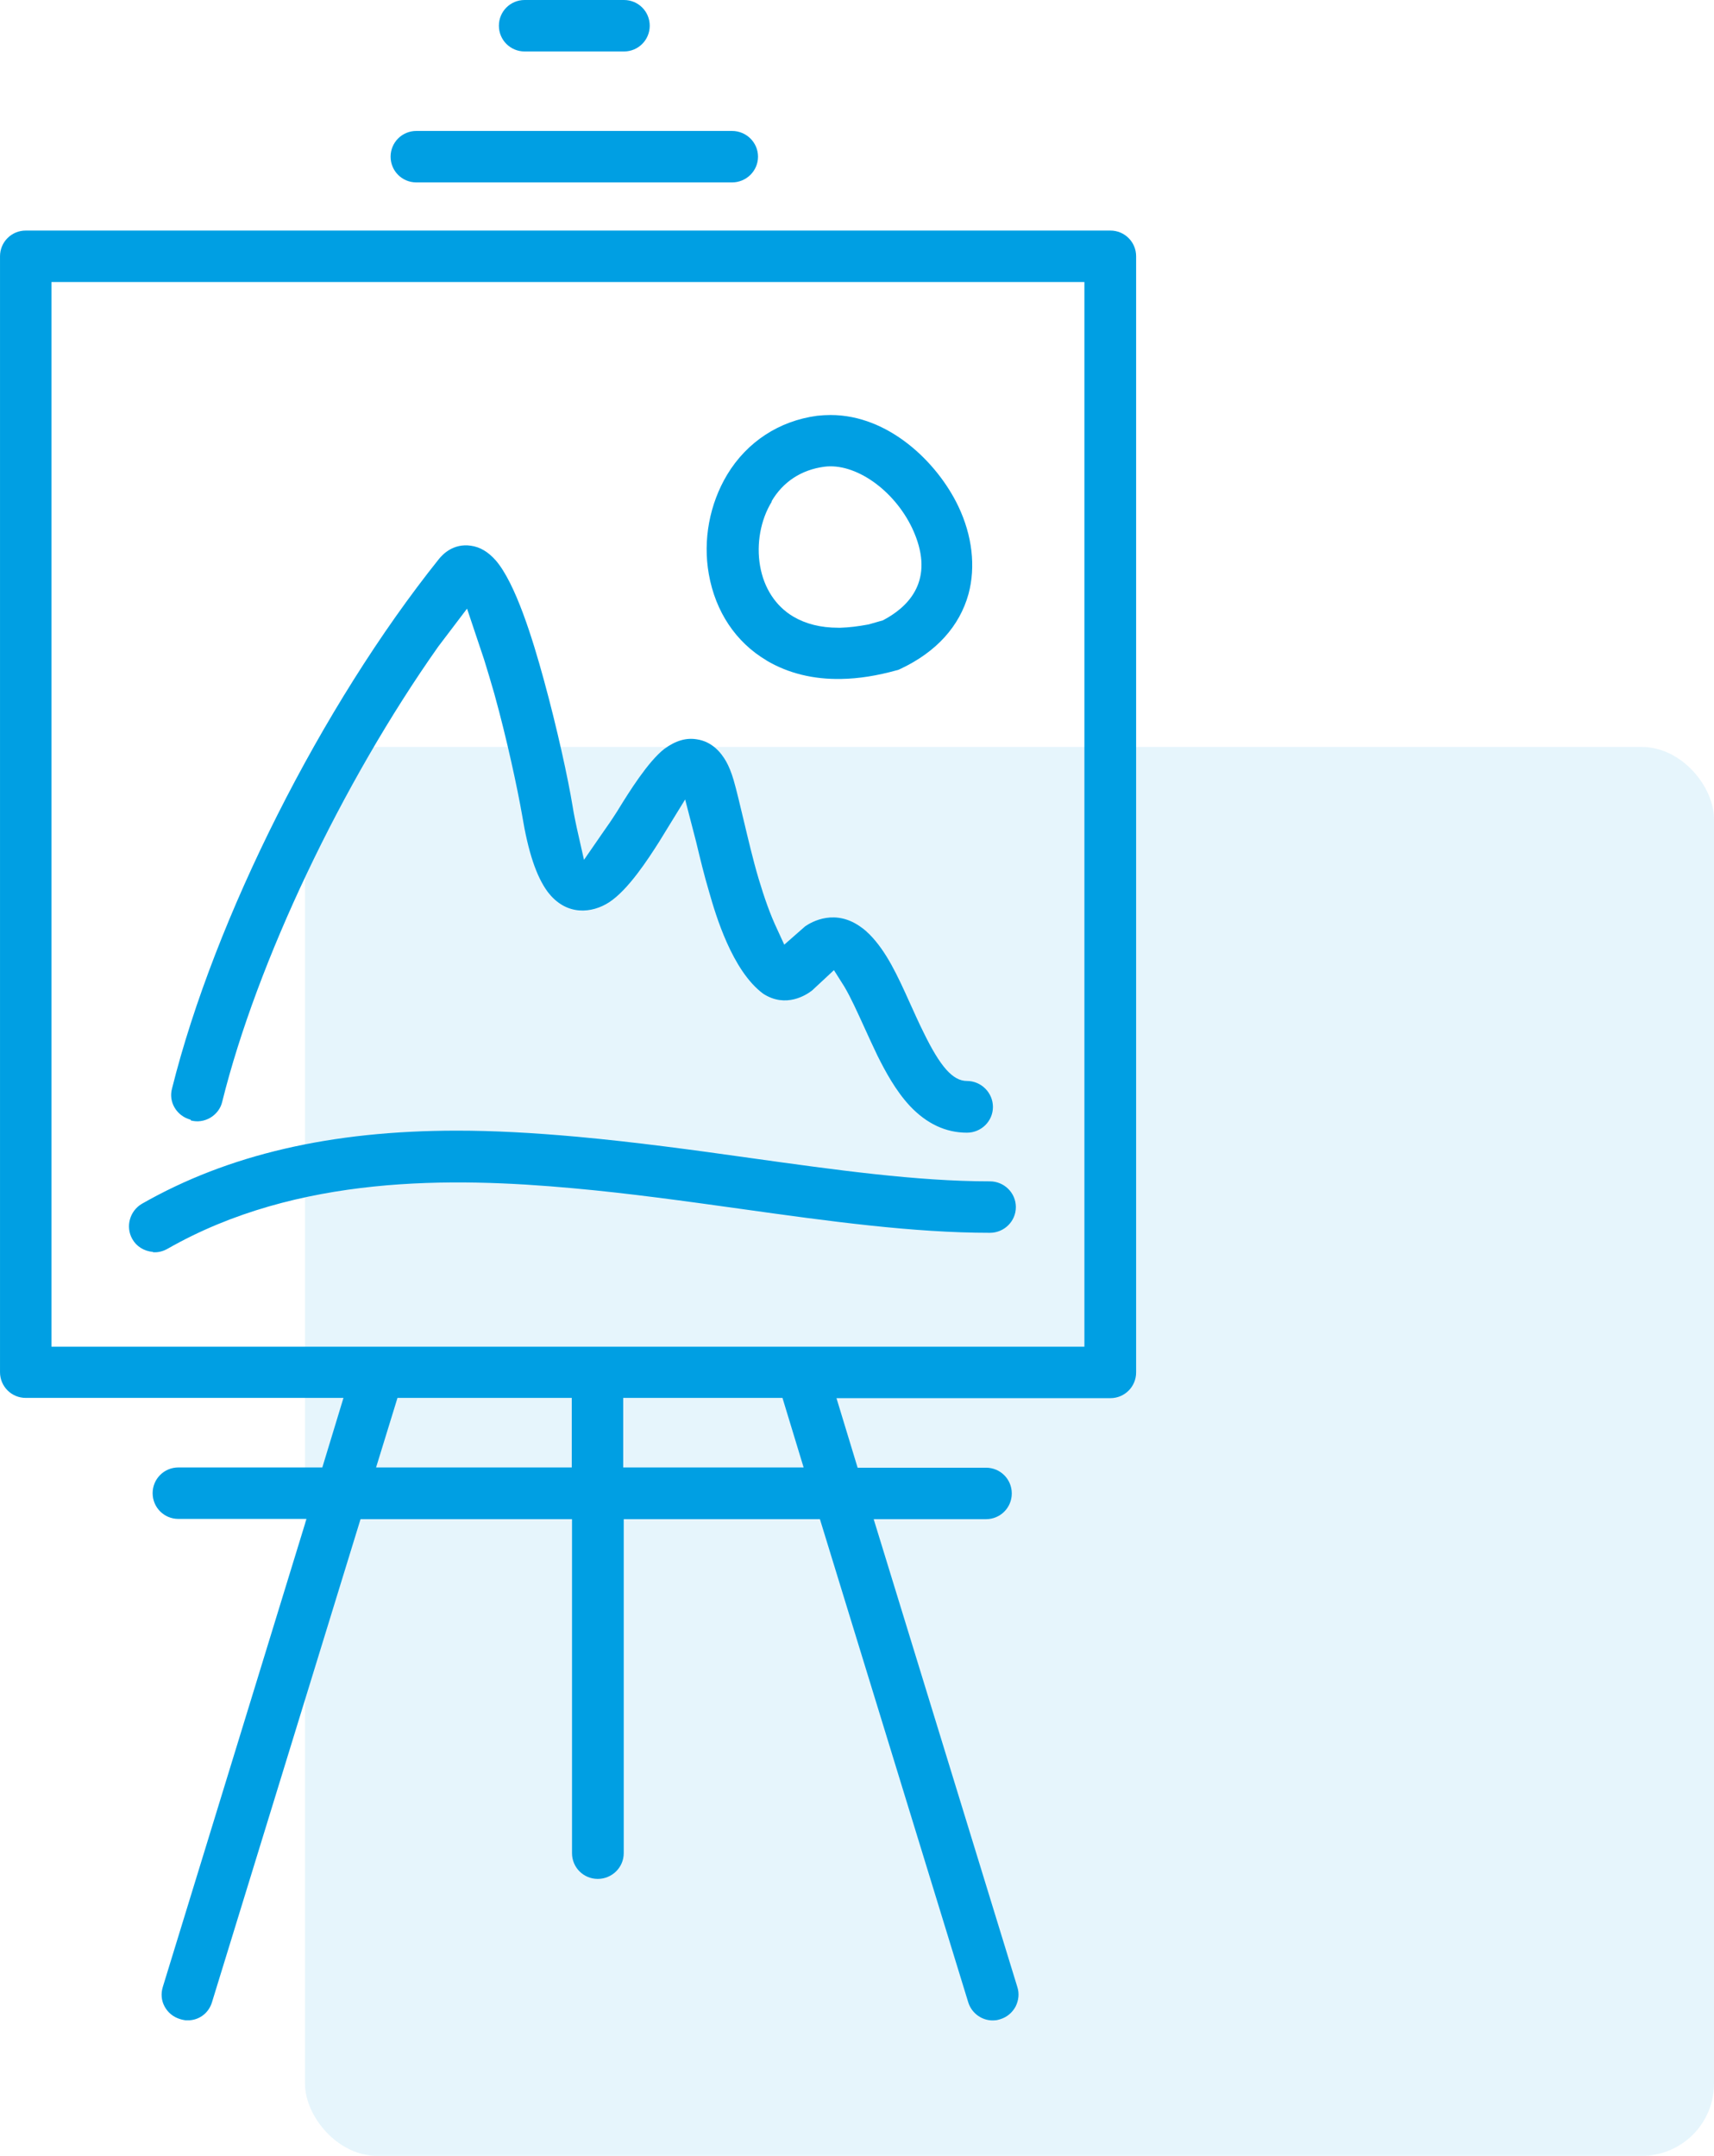
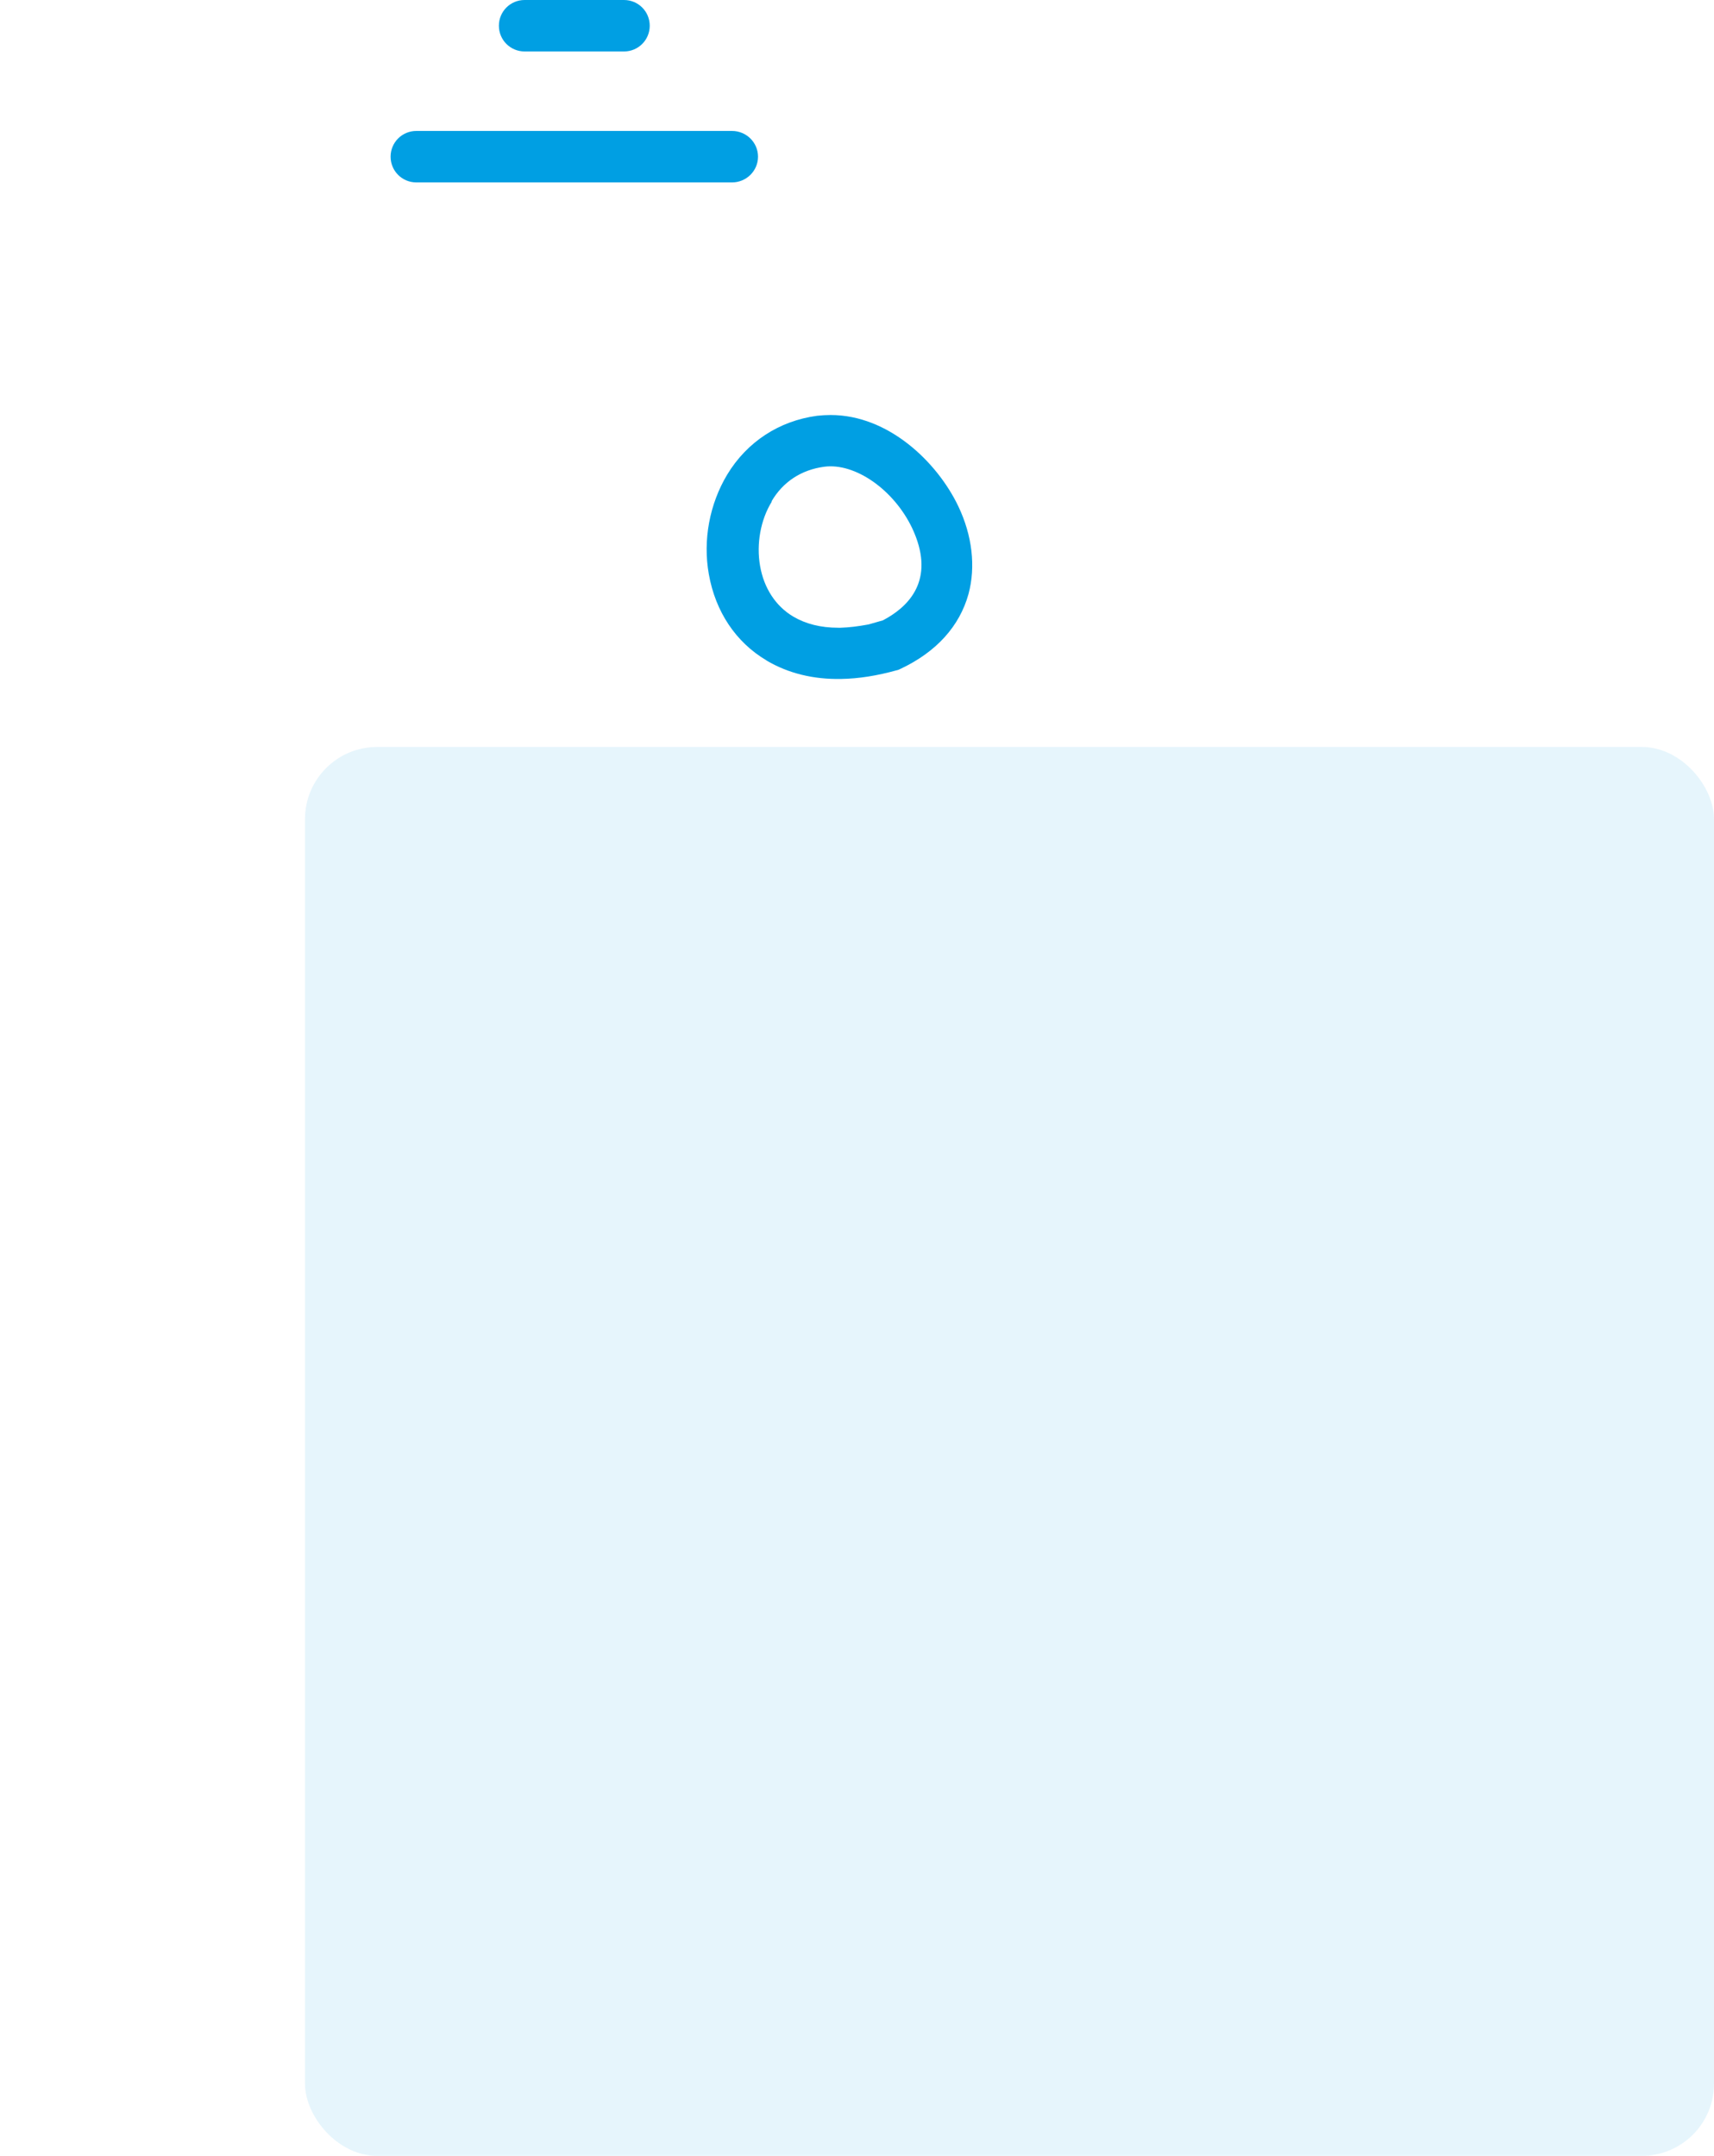
<svg xmlns="http://www.w3.org/2000/svg" id="Livello_2" data-name="Livello 2" width="23.73mm" height="29.85mm" viewBox="0 0 67.27 84.62">
  <defs>
    <style>
      .cls-1 {
        opacity: .1;
      }

      .cls-1, .cls-2 {
        fill: #009fe3;
      }
    </style>
  </defs>
  <g id="Livello_1-2" data-name="Livello 1">
    <g>
      <rect class="cls-1" x="11.97" y="29.32" width="55.3" height="55.3" rx="2.83" ry="2.83" />
      <g>
        <path class="cls-2" d="M20.59,2.02h3.9c.56,0,1.01-.45,1.01-1.01s-.45-1.01-1.01-1.01h-3.9c-.56,0-1.01,.45-1.01,1.01s.45,1.01,1.01,1.01Z" />
-         <path class="cls-2" d="M6,49.15c.19,.02,.39-.03,.57-.13,5.11-2.92,11.19-2.81,15.91-2.38,2.22,.2,4.44,.51,6.59,.81,3.49,.49,6.78,.94,9.78,.94,.56,0,1.02-.45,1.02-1.01s-.46-1.01-1.02-1.01c-2.87,0-6.06-.45-9.43-.92-2.2-.31-4.47-.62-6.76-.83-1.78-.16-3.29-.24-4.73-.24-4.94,0-8.98,.94-12.36,2.87-.48,.28-.65,.9-.38,1.38,.16,.29,.46,.48,.81,.51Z" />
        <path class="cls-2" d="M16.34,7.16h12.39c.56,0,1.02-.45,1.02-1.01s-.46-1.01-1.02-1.01h-12.39c-.56,0-1.01,.45-1.01,1.01s.45,1.01,1.01,1.01Z" />
-         <path class="cls-2" d="M7.49,43.98c.26,.07,.53,.03,.77-.11,.23-.14,.4-.36,.46-.62,1.36-5.48,4.69-12.5,8.48-17.87l1.13-1.49,.67,2c.13,.41,.26,.86,.4,1.34,.5,1.8,.91,3.73,1.09,4.76,.24,1.46,.56,2.41,1,3.01,.74,.98,1.76,.84,2.41,.42,.76-.49,1.55-1.72,1.97-2.38l1.02-1.66,.43,1.66c.15,.62,.31,1.3,.52,2,.24,.84,.89,3.07,2.12,3.97,.89,.57,1.69,.04,1.91-.13l.86-.8,.41,.65c.26,.44,.51,1,.78,1.59,.17,.37,.34,.75,.52,1.12,.3,.6,.71,1.37,1.27,1.97,.66,.7,1.41,1.05,2.24,1.05,.56,0,1.02-.45,1.02-1.01s-.46-1.02-1.02-1.02-1.05-.57-1.7-1.9c-.2-.4-.37-.79-.54-1.16-.49-1.09-.92-2.02-1.58-2.69-.1-.1-.2-.19-.3-.26-1.03-.78-1.97-.24-2.23-.06l-.82,.72-.28-.61c-.27-.57-.5-1.22-.73-1.99-.22-.74-.41-1.56-.58-2.27-.15-.62-.28-1.19-.4-1.6-.09-.3-.18-.52-.29-.72-.2-.35-.55-.78-1.15-.87-.42-.07-.83,.05-1.27,.37-.64,.49-1.41,1.73-1.78,2.33l-.08,.13c-.21,.33-.39,.59-.54,.8l-.76,1.1-.28-1.24c-.04-.2-.11-.5-.17-.88-.17-1.04-.6-3.03-1.13-4.96-.43-1.57-1.1-3.76-1.88-4.67-.3-.34-.62-.53-.98-.58-.69-.1-1.11,.34-1.26,.53-4.59,5.74-8.8,14.09-10.47,20.78-.07,.26-.03,.53,.11,.76,.14,.23,.36,.39,.62,.46Z" />
-         <path class="cls-2" d="M43.57,9.05H1.01c-.56,0-1.01,.45-1.01,1.01V53.86c0,.56,.45,1.01,1.01,1.01H13.48l-.83,2.73H7c-.56,0-1.01,.45-1.01,1.01s.45,1.01,1.01,1.01h5.03l-.05,.16-5.59,18.21c-.08,.26-.06,.53,.07,.77,.13,.24,.34,.41,.6,.49,.09,.03,.16,.04,.22,.05,.03,0,.09,0,.16,0,.42-.03,.76-.31,.88-.71l5.83-18.96h8.3v13.11c0,.56,.45,1.01,1.01,1.01s1.02-.45,1.02-1.01v-13.11h7.7l5.82,18.96c.14,.46,.59,.76,1.06,.71,.05,0,.12-.02,.19-.04,.27-.08,.48-.26,.61-.5,.12-.24,.15-.51,.07-.76l-5.64-18.37h4.41c.56,0,1.01-.45,1.01-1.01s-.45-1.01-1.01-1.01h-5.04l-.83-2.73h10.75c.56,0,1.01-.45,1.01-1.01V10.06c0-.56-.45-1.01-1.01-1.01ZM22.44,57.6h-7.68l.84-2.73h6.84v2.73Zm2.02,0v-2.73h6.25l.83,2.73h-7.08Zm18.1-4.74H2.02V11.07H42.56V52.85Z" />
        <path class="cls-2" d="M30.09,25.93c.85,.5,1.83,.74,2.92,.72,.69-.01,1.43-.13,2.18-.34,.06-.01,.1-.03,.16-.06,1.4-.66,2.31-1.67,2.66-2.93,.29-1.07,.15-2.3-.4-3.45-.82-1.72-2.73-3.58-5.01-3.58-.17,0-.35,.01-.53,.03-1.49,.2-2.75,1.02-3.53,2.31-.69,1.15-.96,2.57-.72,3.91,.26,1.47,1.06,2.67,2.26,3.38Zm.19-6.25c.45-.77,1.17-1.24,2.07-1.36,1.21-.16,2.73,.9,3.45,2.41,.9,1.92-.03,2.97-.97,3.52h0s-.18,.1-.18,.1l-.56,.16c-.43,.08-.78,.12-1.1,.13h-.09c-.69,0-1.28-.15-1.77-.44-.69-.41-1.15-1.12-1.3-1.99-.15-.86,.02-1.81,.46-2.52Z" />
      </g>
    </g>
  </g>
</svg>